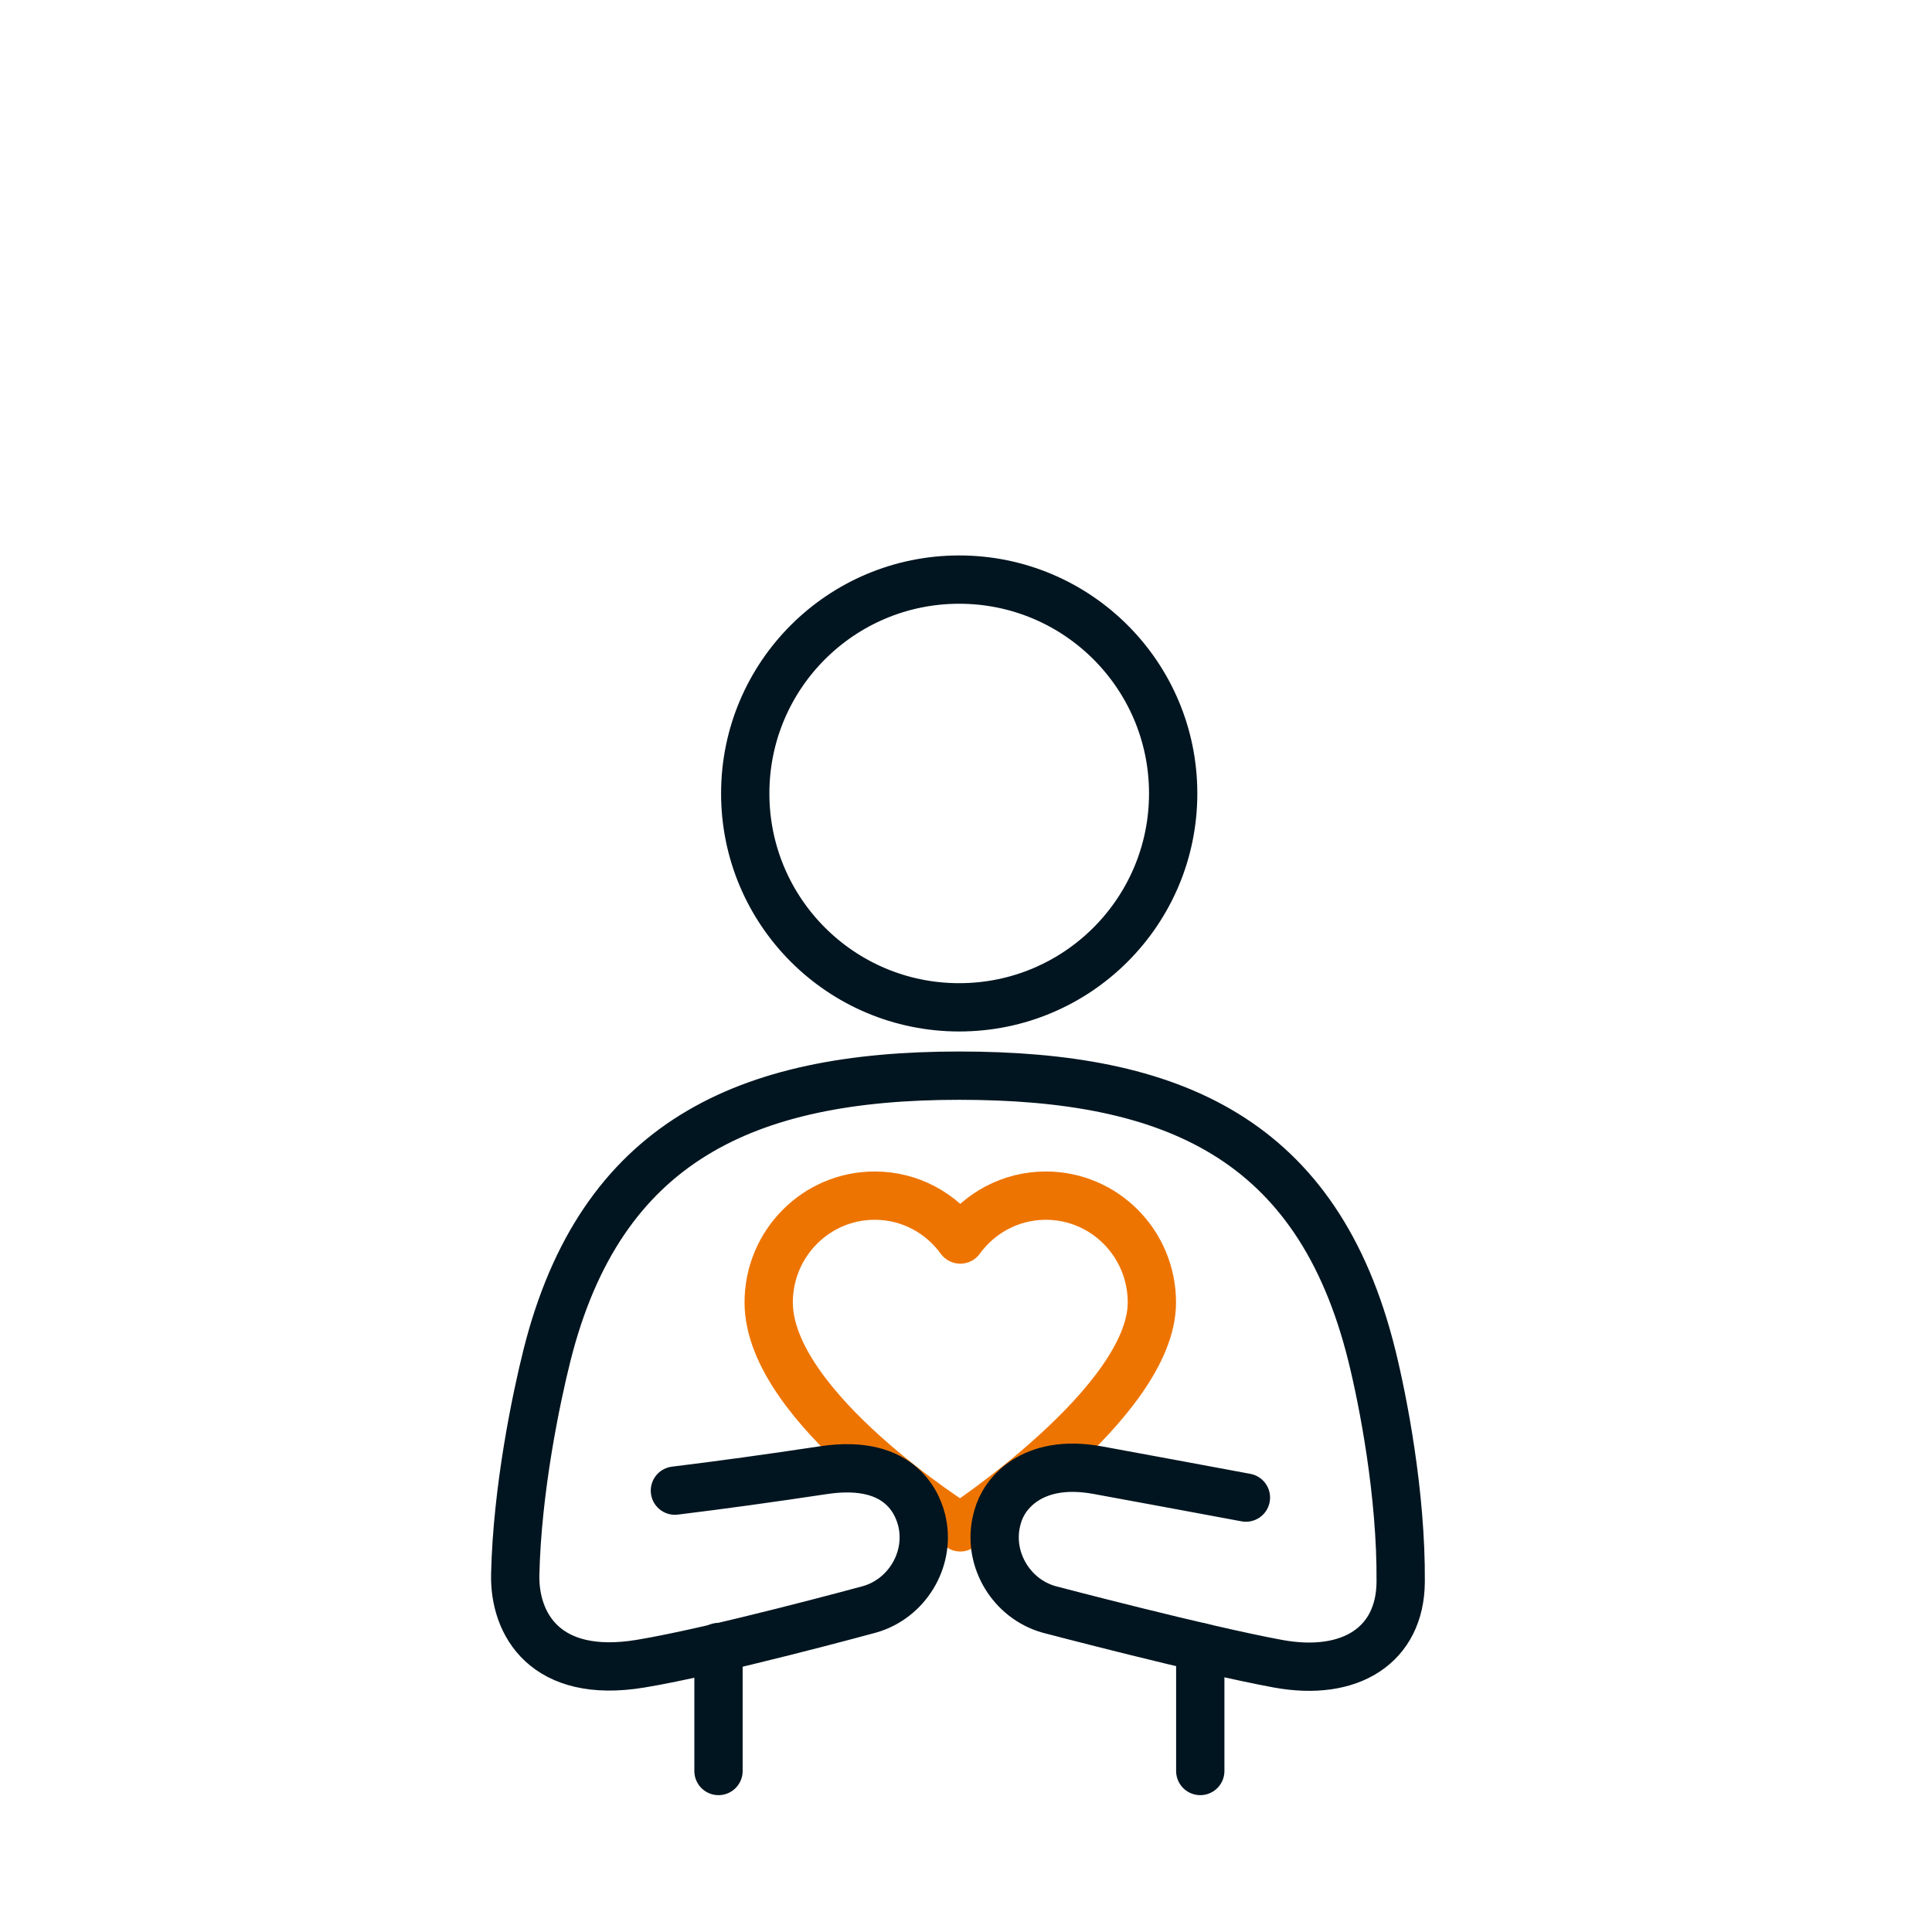
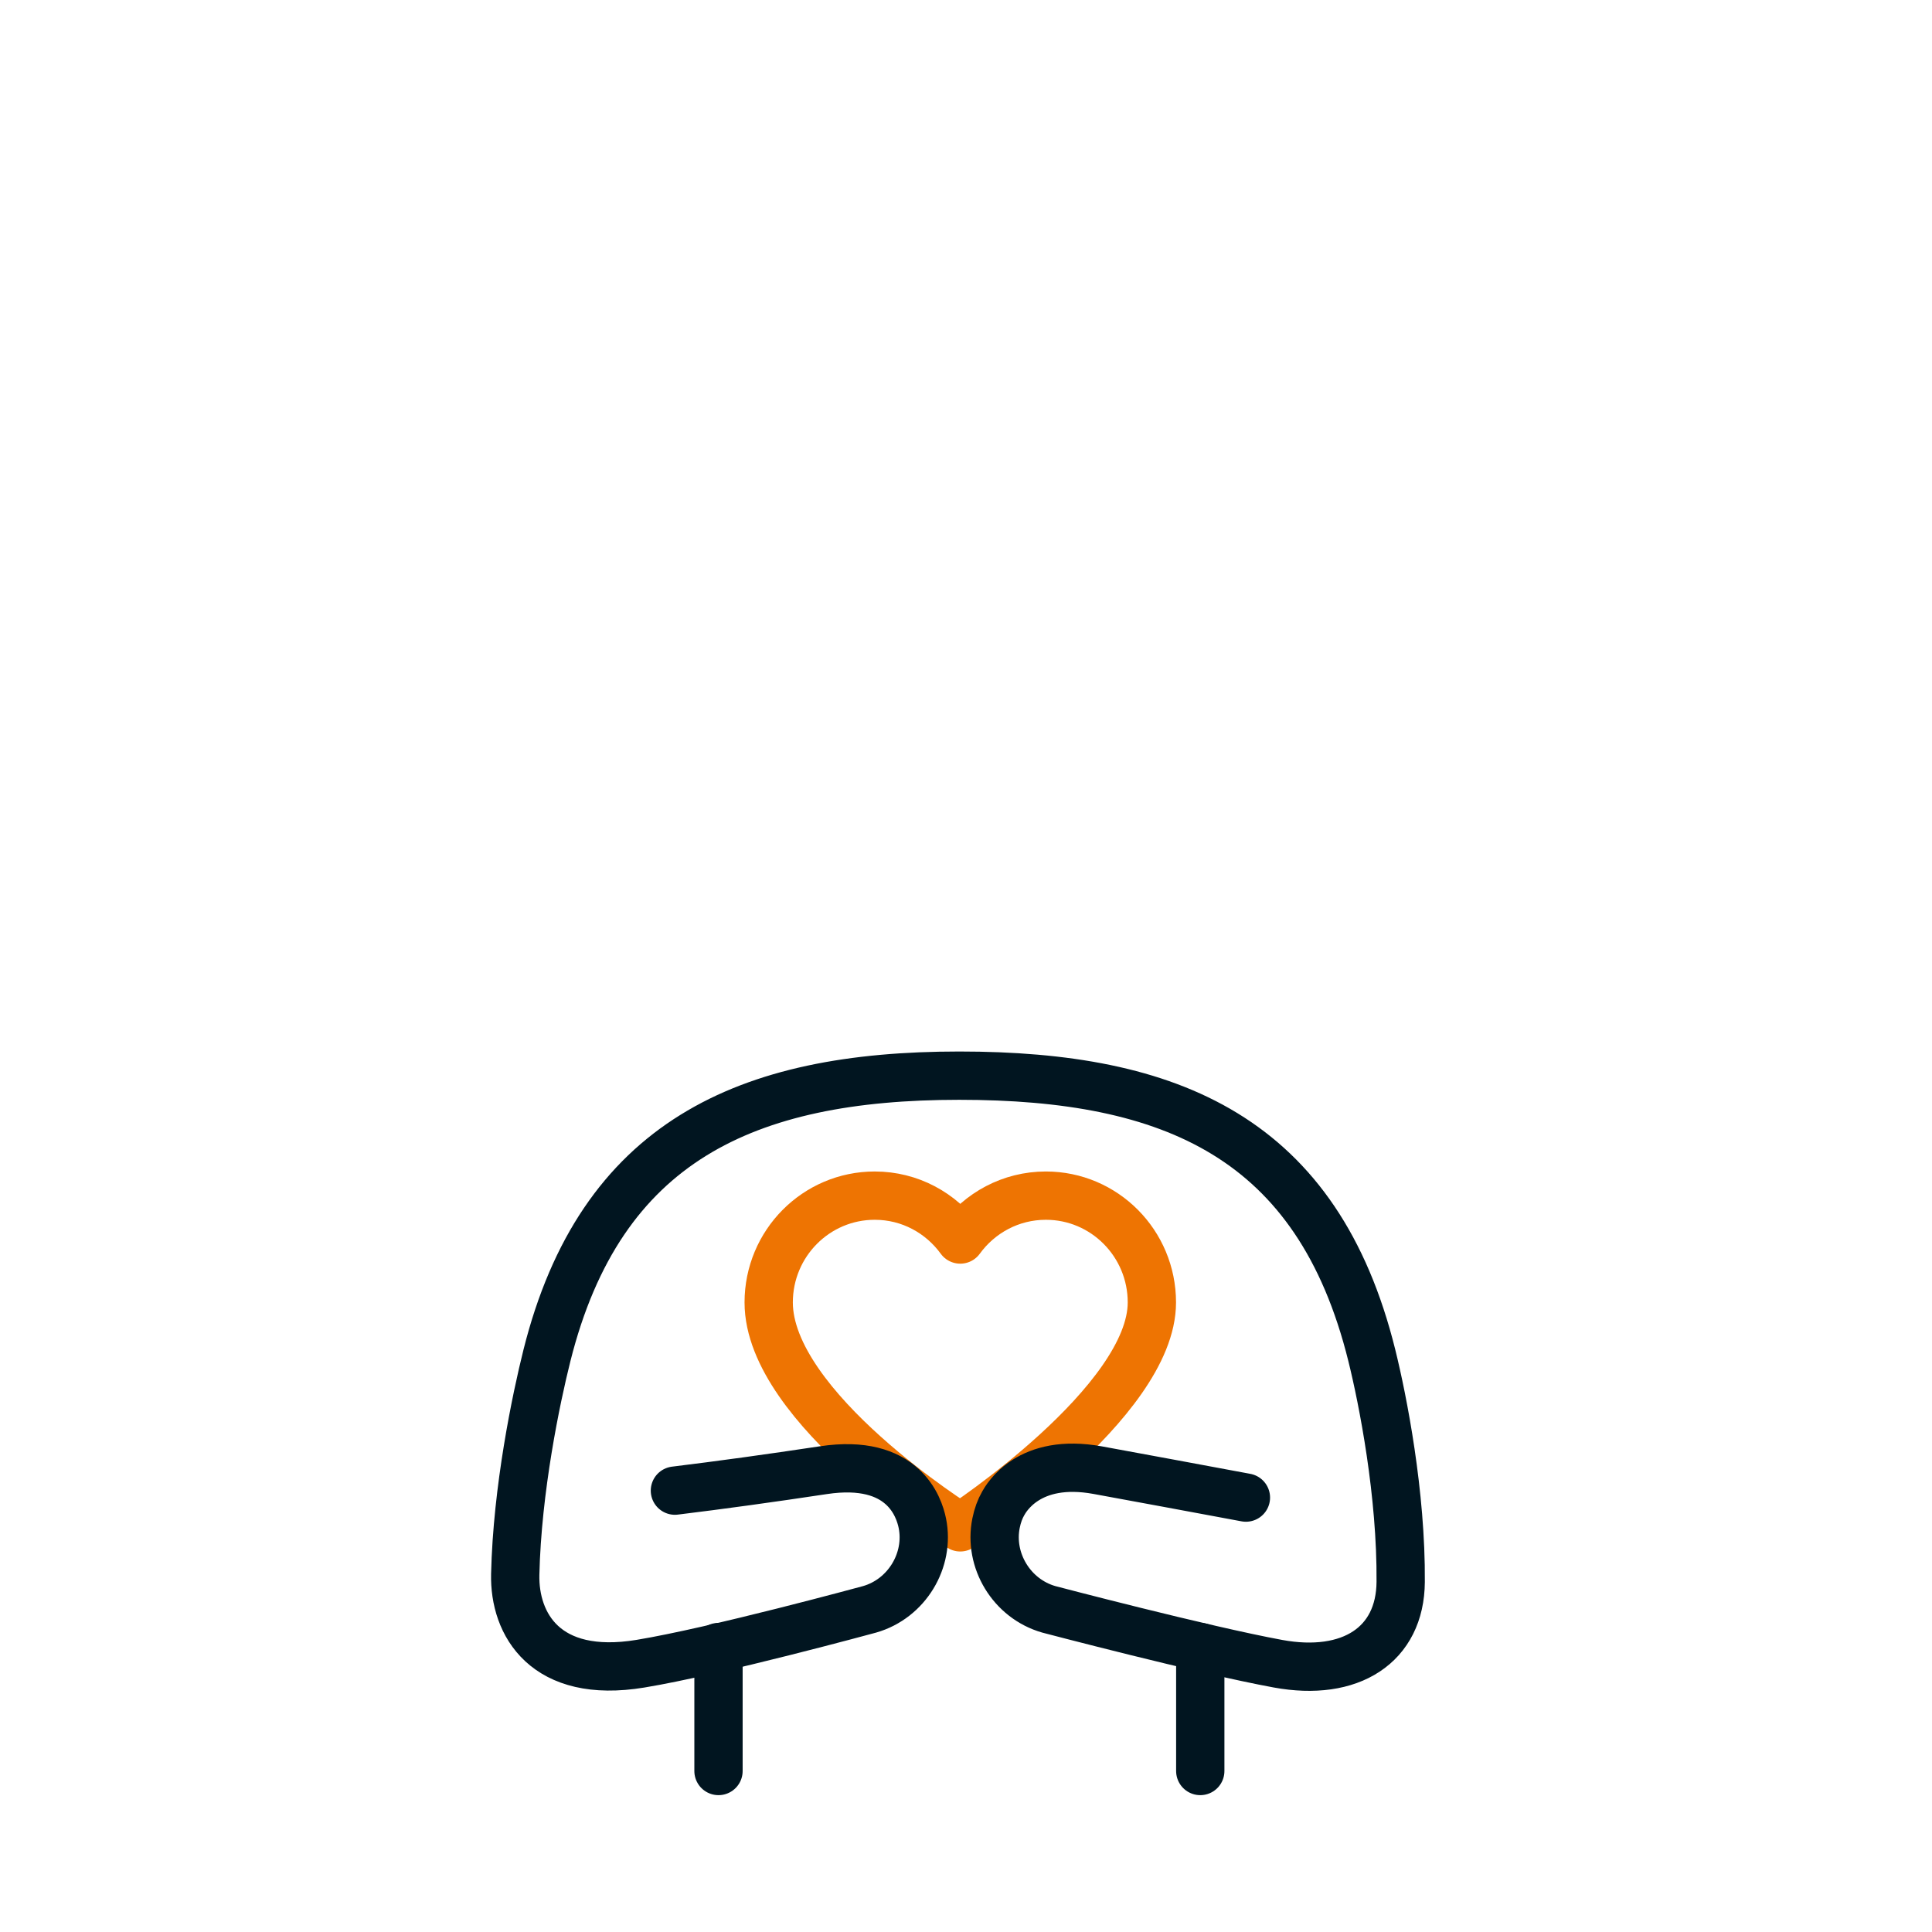
<svg xmlns="http://www.w3.org/2000/svg" width="120px" height="120px" viewBox="0 0 120 120">
  <title>Icon_alleenstaand</title>
  <g id="Pages" stroke="none" stroke-width="1" fill="none" fill-rule="evenodd">
    <g id="03---Ik-zoek-hulp/Kom-ik-in-aanmerking" transform="translate(-317, -1113)">
      <g id="Group-14" transform="translate(222, 956)">
        <g id="Icon_alleenstaand" transform="translate(95, 157)">
          <rect id="Rectangle-Copy-6" x="0" y="0" width="120" height="120" />
-           <path d="M72.868,49.283 C72.868,41.945 66.918,36 59.578,36 C52.236,36 46.288,41.945 46.288,49.283 C46.288,56.621 52.236,62.567 59.578,62.567 C66.918,62.567 72.868,56.621 72.868,49.283 Z" id="Path" stroke="#011520" stroke-width="3" stroke-linecap="round" stroke-linejoin="round" />
          <path d="M59.644,94.866 C59.644,94.866 47.745,87.454 47.745,80.897 C47.745,77.232 50.694,74.263 54.331,74.263 C56.517,74.263 58.444,75.337 59.644,76.989 C60.843,75.337 62.775,74.263 64.96,74.263 C68.598,74.263 71.545,77.232 71.545,80.897 C71.545,87.093 59.644,94.866 59.644,94.866 Z" id="Path-Copy-3" stroke="#EE7402" stroke-width="3" stroke-linecap="round" stroke-linejoin="round" />
          <path d="M77.386,93.018 C74.132,92.411 71.066,91.843 68.19,91.316 C63.875,90.524 62.487,93.074 62.311,93.379 C62.113,93.722 61.963,94.126 61.865,94.61 C61.403,96.91 62.827,99.297 65.146,99.96 C65.146,99.96 74.737,102.485 79.375,103.336 C83.882,104.164 86.971,102.178 86.999,98.255 C87.041,92.795 85.895,86.965 85.205,84.183 C81.849,70.646 72.762,66.811 59.578,66.811 C46.333,66.811 37.303,70.905 33.973,84.183 C33.298,86.873 32.123,92.497 32.002,97.784 C31.93,100.881 33.87,104.311 39.777,103.336 C44.429,102.572 54.008,99.96 54.008,99.96 C56.327,99.297 57.754,96.909 57.289,94.61 C57.084,93.601 56.099,90.567 51.141,91.316 C47.835,91.815 44.762,92.238 41.92,92.586" id="Path" stroke="#011520" stroke-width="3" stroke-linecap="round" stroke-linejoin="round" />
          <path d="M74.551,102.301 L74.551,110 L74.551,102.301 Z" id="Path" stroke="#011520" stroke-width="3" stroke-linecap="round" stroke-linejoin="round" />
          <path d="M44.627,102.301 L44.627,110 L44.627,102.301 Z" id="Path" stroke="#011520" stroke-width="3" stroke-linecap="round" stroke-linejoin="round" />
        </g>
      </g>
    </g>
  </g>
</svg>